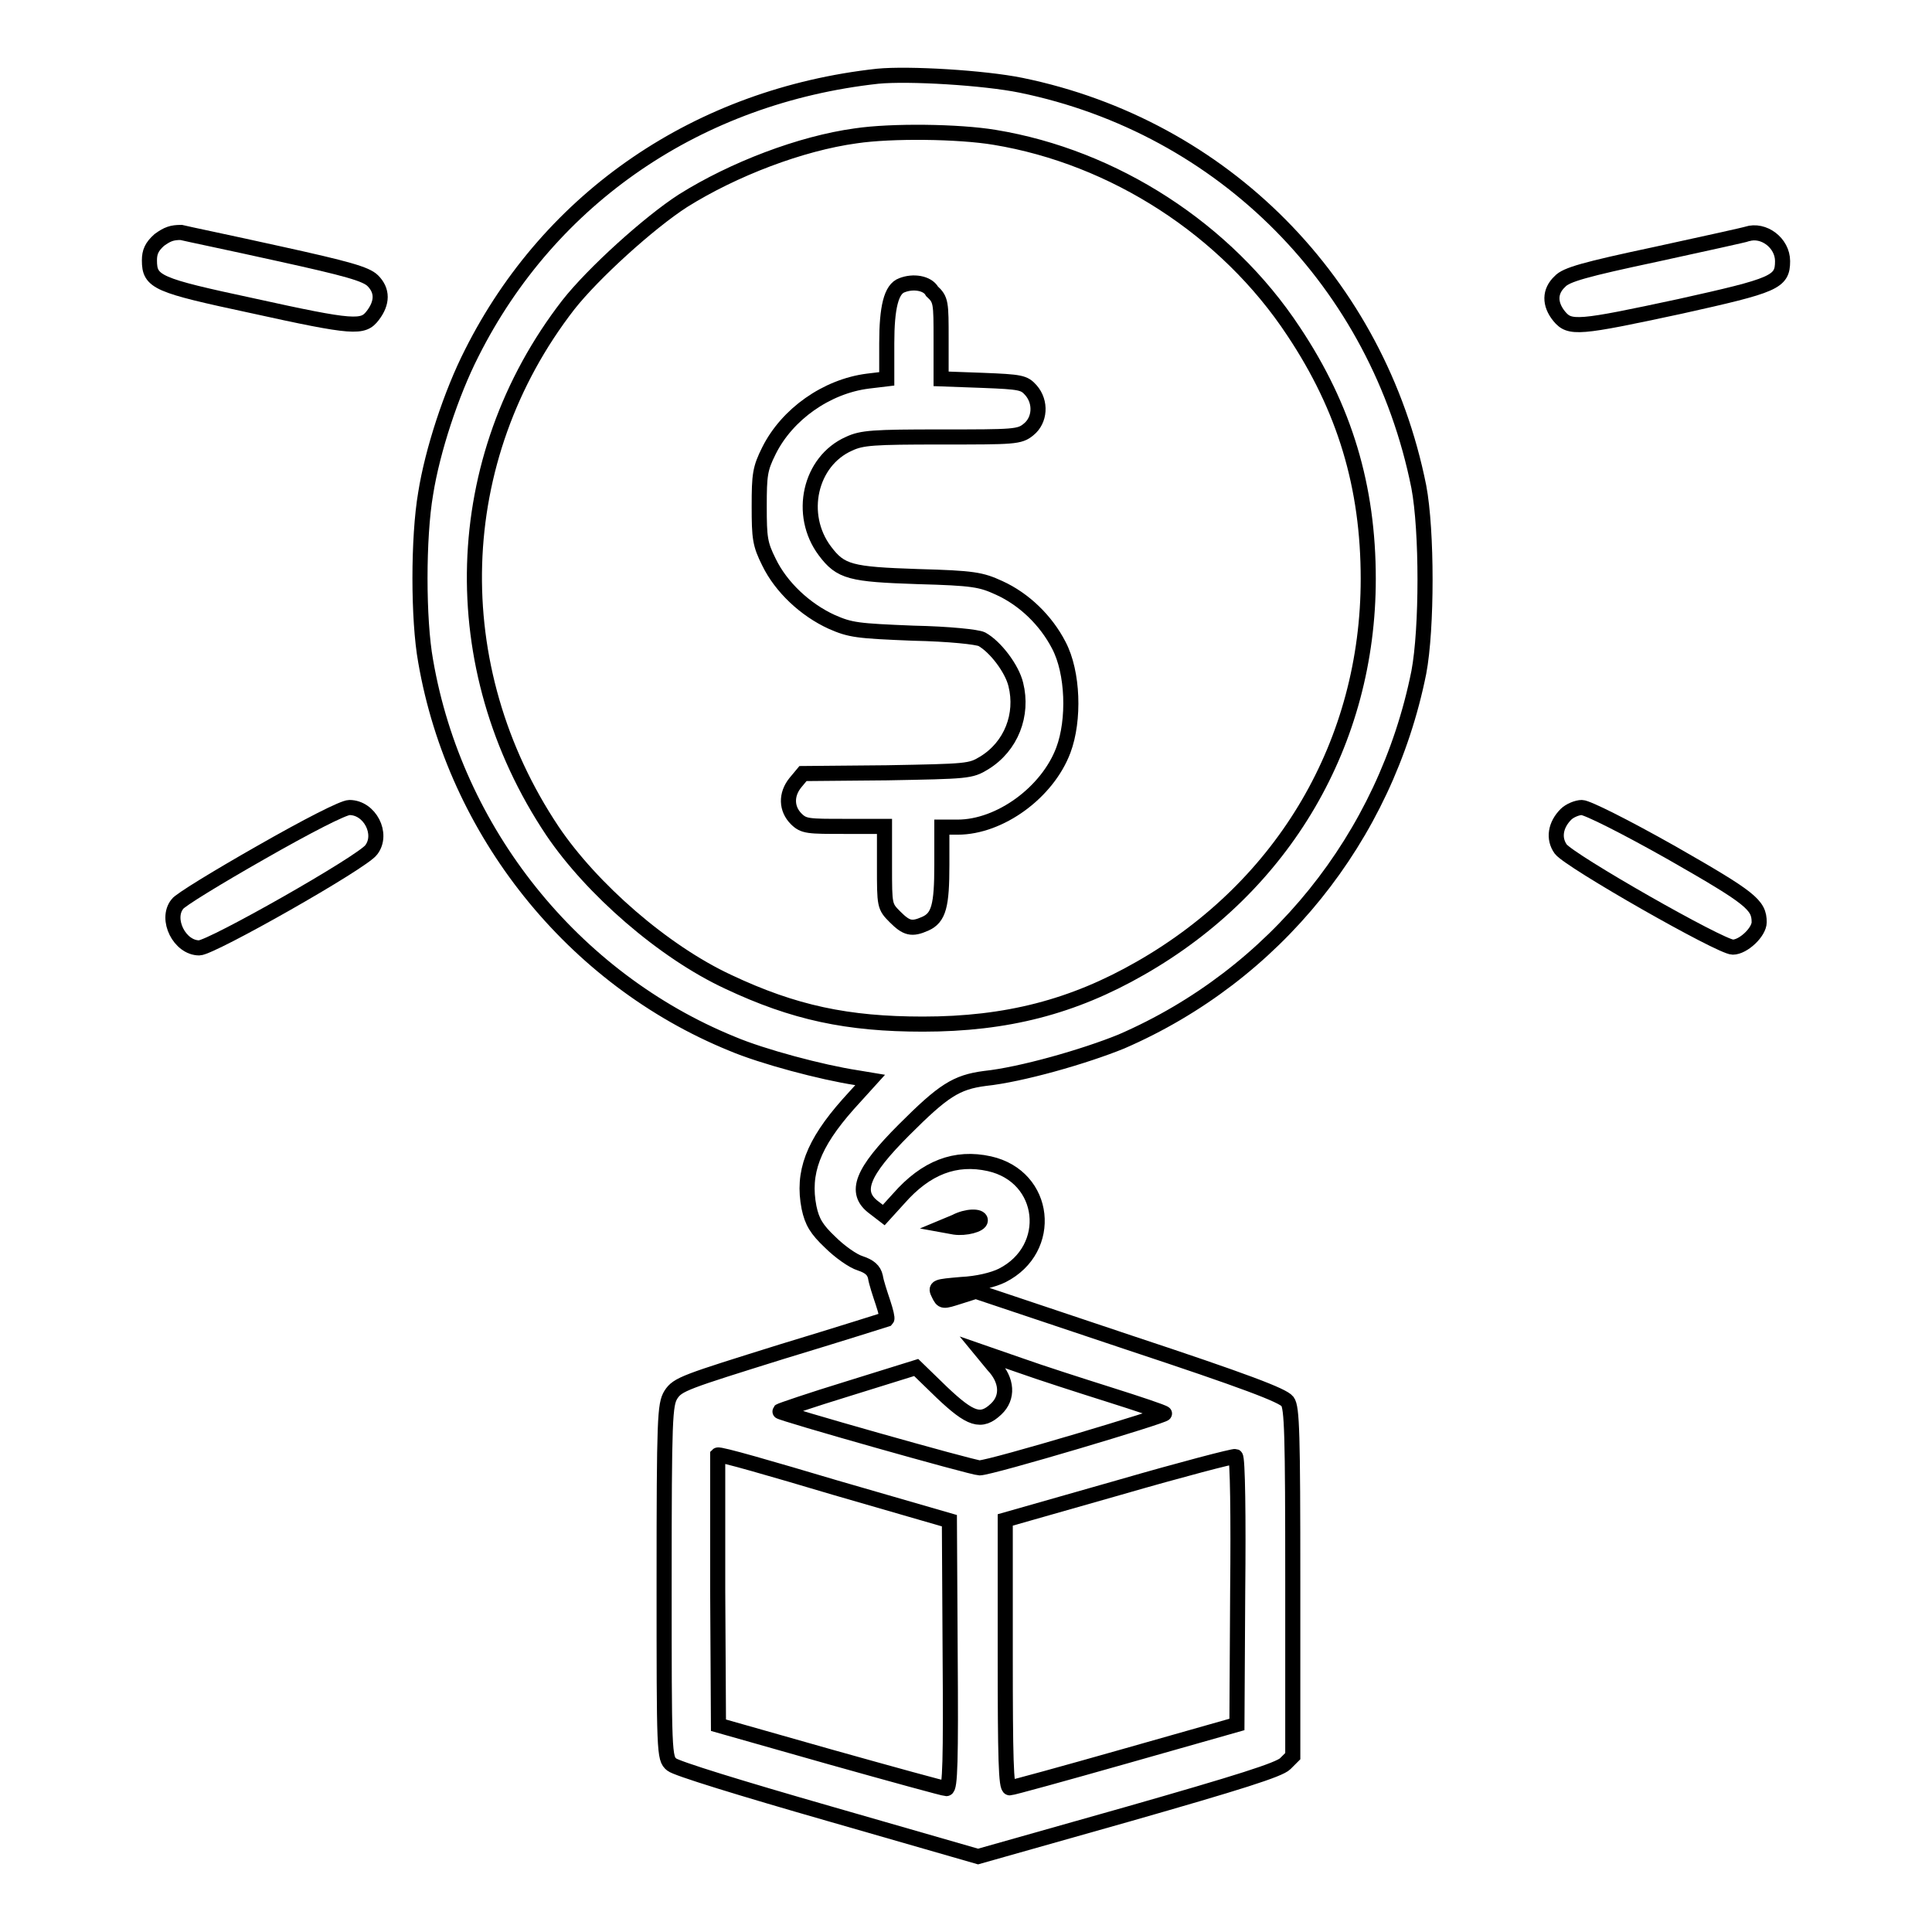
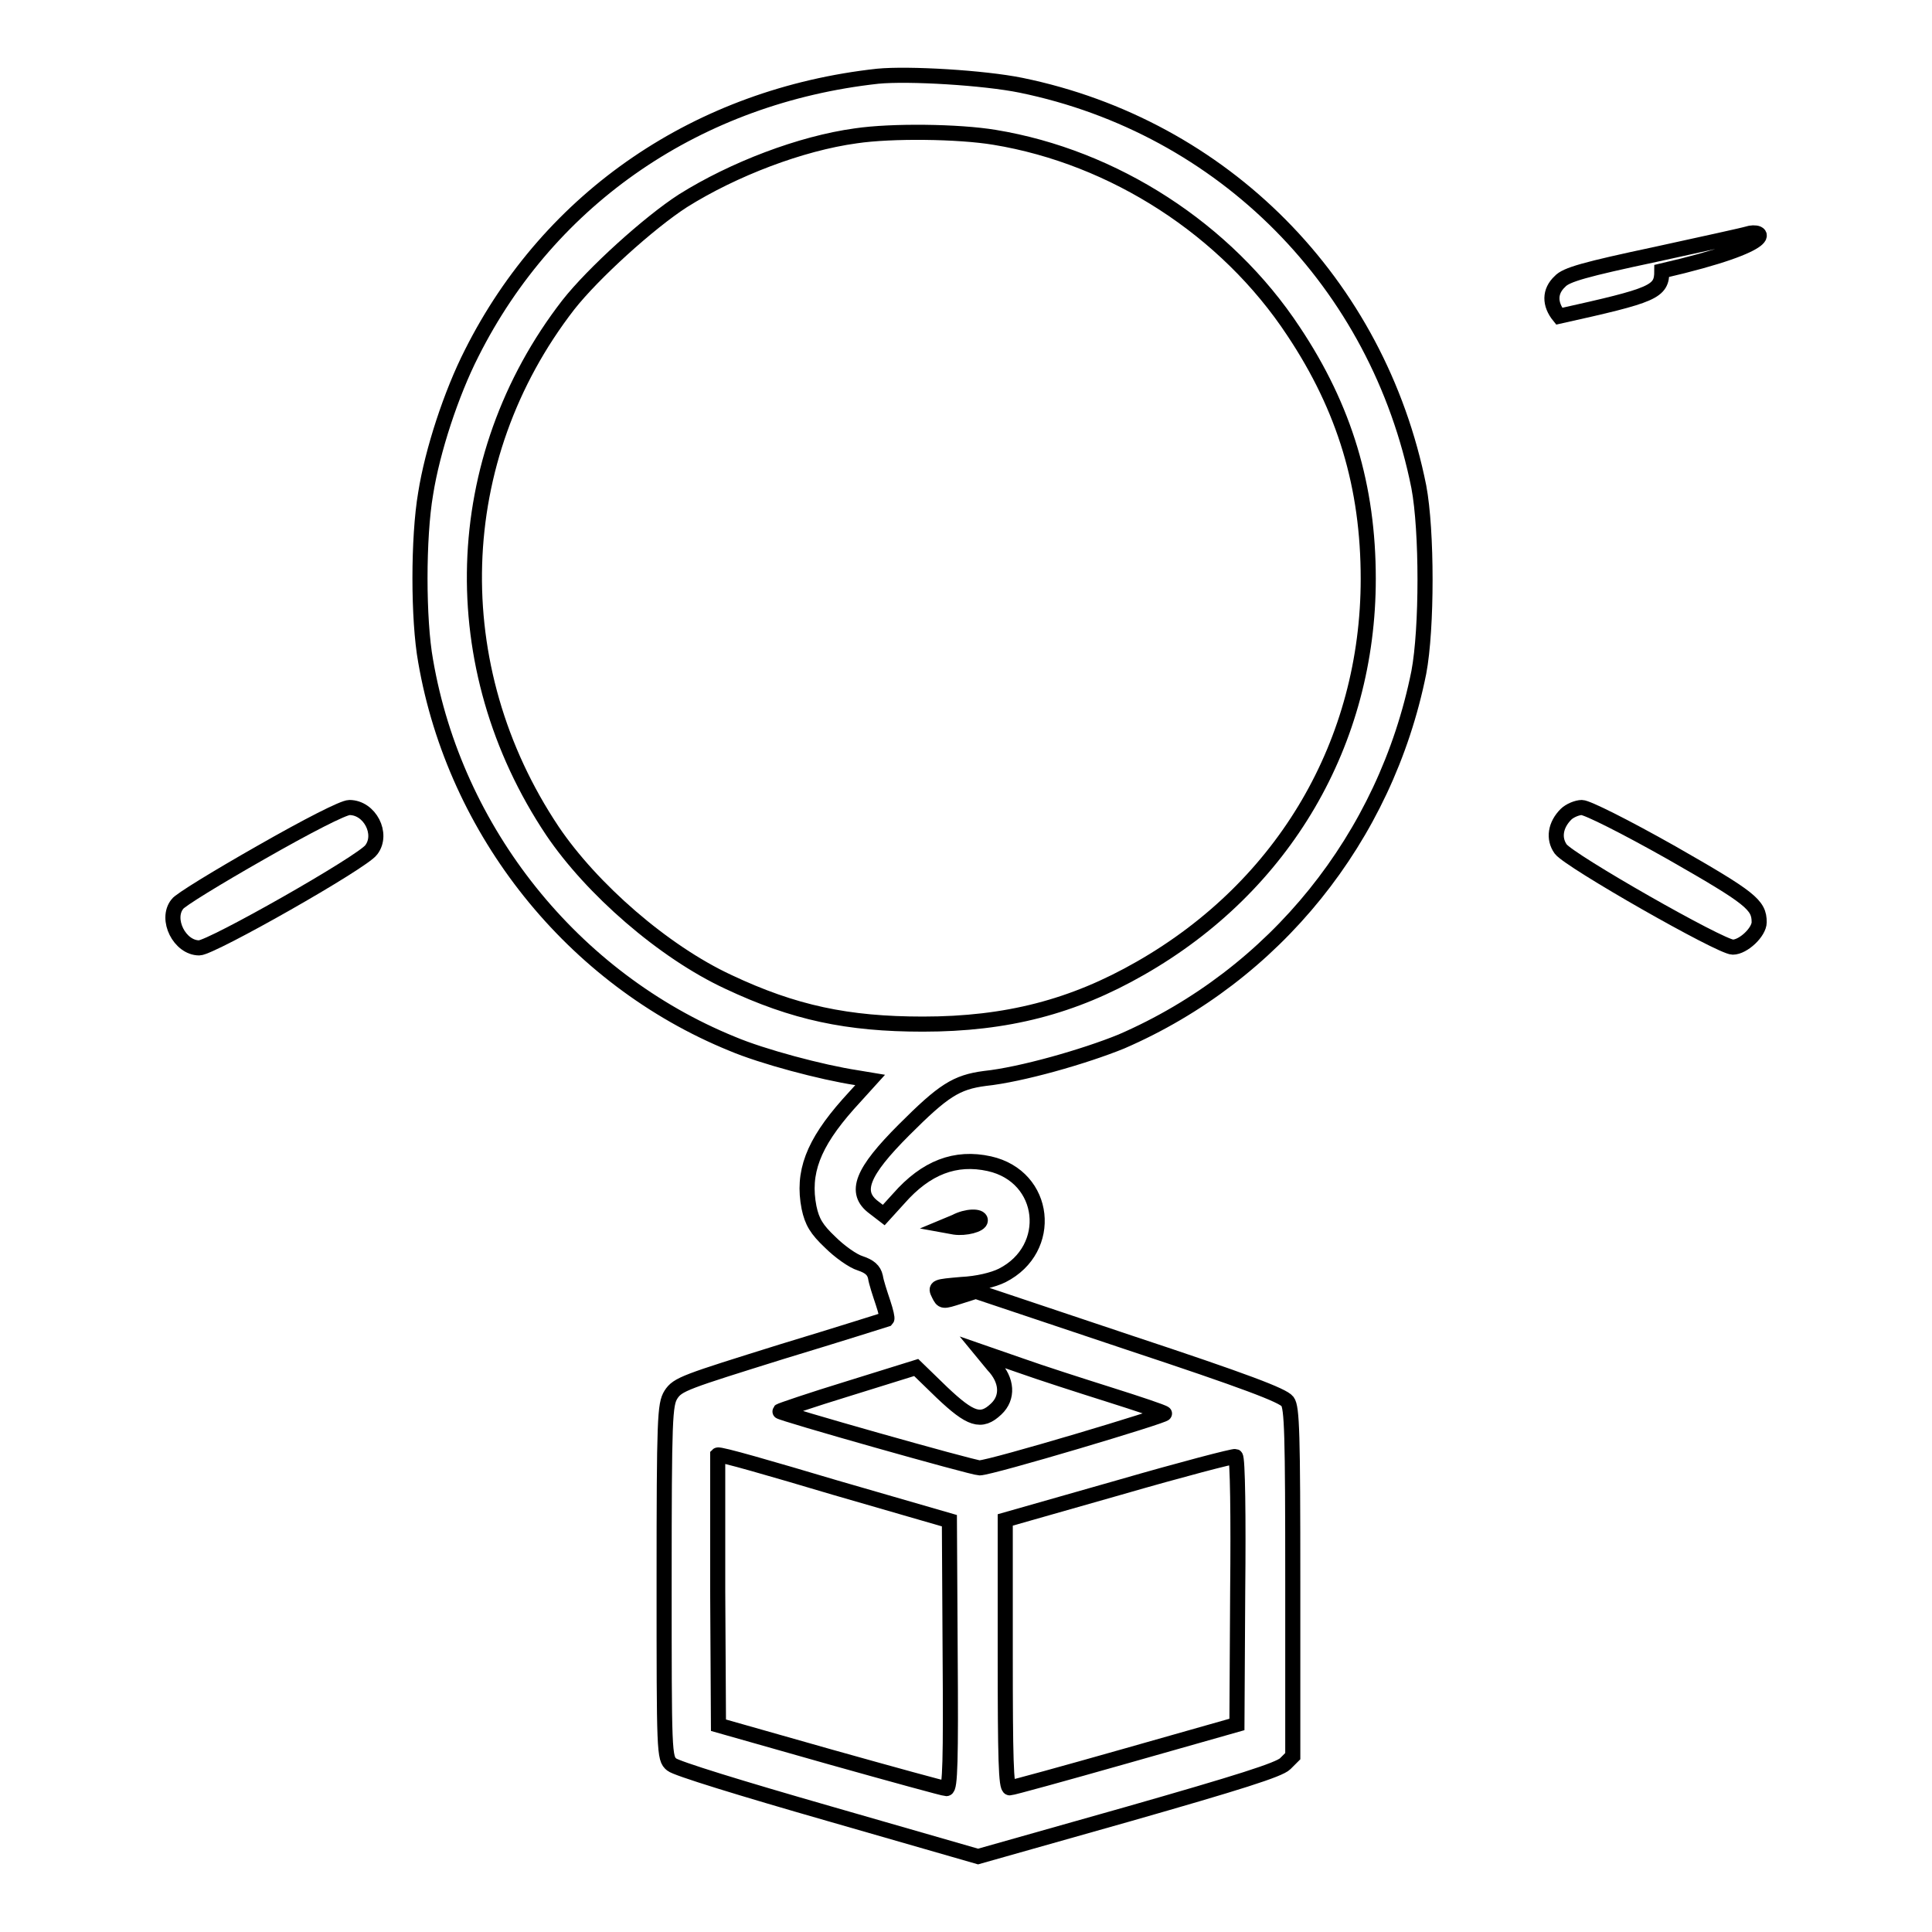
<svg xmlns="http://www.w3.org/2000/svg" version="1.1" x="0px" y="0px" viewBox="0 0 256 256" enable-background="new 0 0 256 256" xml:space="preserve">
  <g>
    <g>
      <g>
        <path stroke-width="2" fill-opacity="0" stroke="#000000" d="M116.3,10.1c-23.7,2.6-43.4,16-53.8,36.7c-2.7,5.3-5.2,12.9-6.1,18.6c-1,5.8-1,16.7,0,22.2c3.9,22.6,19.5,42.1,40.6,50.7c4,1.7,11.9,3.8,16.5,4.5l1.8,0.3l-2.9,3.2c-4.7,5.3-6.1,9.1-5.2,13.7c0.4,1.9,1,2.9,2.8,4.6c1.2,1.2,3,2.5,4,2.8c1.2,0.4,1.8,0.9,2,1.8c0.1,0.7,0.6,2.2,1,3.4c0.4,1.2,0.6,2.1,0.5,2.2c0,0-6.3,2-13.9,4.3c-12.8,4-13.8,4.3-14.7,5.7c-0.8,1.3-0.9,3-0.9,24.8c0,22.7,0,23.4,1,24.2c0.5,0.5,9.3,3.2,20.8,6.5l19.8,5.7l19.8-5.6c14.7-4.2,20.1-5.9,20.9-6.7l1-1v-23c0-19.8-0.1-23.2-0.7-24c-0.6-0.8-5.6-2.7-21-7.8l-20.3-6.8l-2.2,0.7c-2.2,0.7-2.2,0.7-2.7-0.3c-0.5-1-0.4-1,3-1.3c2.1-0.1,4.2-0.6,5.4-1.2c6.9-3.5,5.9-13.1-1.7-14.8c-4.5-1-8.4,0.5-12,4.6l-2,2.2l-1.3-1c-2.7-2-1.6-4.7,4-10.3c5.2-5.2,6.9-6.3,10.7-6.8c4.8-0.5,13.2-2.9,18.1-4.9c20.3-8.8,35-27,39.4-48.9c1.1-5.8,1.1-18.8,0-24.6c-5.4-27-25.9-47.7-52.7-53.2C130.4,10.3,120.4,9.7,116.3,10.1z M131.8,18.2c15.8,2.6,30.7,12.2,39.6,25.7c6.8,10.2,9.9,20.6,9.9,32.8c0,21.6-11.1,40.7-30.2,51.6c-8.9,5.1-17.7,7.4-28.8,7.4c-10,0-17.1-1.5-25.8-5.6c-8.6-4-18.1-12.3-23.3-20c-14.5-21.7-13.7-49.3,2.1-69.7c3.3-4.2,10.7-10.9,15.2-13.8c6.7-4.2,15.6-7.6,22.9-8.6C118.1,17.3,127,17.4,131.8,18.2z M129.9,161.7c0,0.6-2,1.1-3.4,0.9l-1.1-0.2l1.2-0.5C128.1,161.1,129.9,161.1,129.9,161.7z M147,184.8c3.8,1.2,7.1,2.3,7.3,2.5c0.4,0.2-23,7.2-24.5,7.2c-0.9,0-26.7-7.3-26.5-7.5c0.1-0.1,4.2-1.5,9.1-3l9-2.8l3.4,3.3c3.8,3.6,5.2,4.1,7.2,2.2c1.6-1.5,1.5-3.8-0.4-5.8l-1.4-1.7l4.9,1.7C137.9,181.9,143.2,183.6,147,184.8z M110.6,197.1l15.2,4.4l0.1,17.7c0.1,14,0,17.8-0.5,17.8c-0.3,0-7.2-1.9-15.4-4.2l-14.8-4.2l-0.1-17.9c0-9.9,0-17.9,0-17.9C95.3,192.6,102.2,194.6,110.6,197.1z M164,210.8l-0.1,17.7l-14.8,4.2c-8.1,2.3-15,4.2-15.3,4.2c-0.5,0-0.6-3.9-0.6-17.8v-17.7l15.1-4.3c8.3-2.4,15.2-4.2,15.4-4.1C164,193.1,164.1,201.1,164,210.8z" />
-         <path stroke-width="2" fill-opacity="0" stroke="#000000" d="M119.5,37.8c-1.4,0.5-2,2.9-2,7.7v4.7l-2.5,0.3c-5.5,0.7-10.7,4.4-13.1,9.2c-1.2,2.4-1.3,3.2-1.3,7.4c0,4.2,0.1,5,1.3,7.4c1.6,3.3,4.8,6.3,8.3,7.9c2.5,1.1,3.4,1.2,10.8,1.5c4.8,0.1,8.5,0.5,9.1,0.8c1.8,1,4,3.9,4.5,6c1,4-0.6,8.2-4.2,10.4c-1.8,1.1-2.2,1.1-12.9,1.3l-11.1,0.1l-1,1.2c-1.3,1.6-1.2,3.5,0.1,4.8c1,1,1.6,1,6.4,1h5.3v5.3c0,5.2,0,5.3,1.4,6.7c1.5,1.5,2.2,1.7,4,0.9c1.8-0.8,2.2-2.4,2.2-7.8v-5h2.1c5.6,0,11.9-4.6,14-10.2c1.5-4,1.3-10.3-0.6-13.9c-1.7-3.3-4.6-6.1-7.9-7.6c-2.4-1.1-3.4-1.3-10.8-1.5c-8.9-0.3-10.2-0.6-12.3-3.4c-3.6-4.8-2-11.9,3.2-14.2c1.7-0.8,3.2-0.9,12.2-0.9c9.7,0,10.4,0,11.6-1c1.5-1.2,1.7-3.6,0.3-5.2c-0.9-1-1.3-1.1-6.4-1.3l-5.5-0.2V45c0-4.9,0-5.3-1.2-6.4C122.9,37.5,121,37.2,119.5,37.8z" />
-         <path stroke-width="2" fill-opacity="0" stroke="#000000" d="M21.1,31.8c-1,0.9-1.3,1.6-1.3,2.7c0,2.9,1,3.3,13.6,6c13.6,3,14.7,3,16,1.3c1.3-1.7,1.3-3.3,0-4.6c-0.9-0.9-3.4-1.6-12.5-3.6c-6.3-1.4-12.1-2.6-12.9-2.8C22.8,30.8,22.2,31,21.1,31.8z" />
-         <path stroke-width="2" fill-opacity="0" stroke="#000000" d="M231.5,31c-0.2,0.1-5.7,1.3-12.1,2.7c-9.4,2-11.9,2.7-12.7,3.6c-1.4,1.3-1.4,3-0.1,4.6c1.4,1.7,2.5,1.6,16-1.3c12.6-2.8,13.6-3.2,13.6-6C236.2,32.2,233.7,30.3,231.5,31z" />
+         <path stroke-width="2" fill-opacity="0" stroke="#000000" d="M231.5,31c-0.2,0.1-5.7,1.3-12.1,2.7c-9.4,2-11.9,2.7-12.7,3.6c-1.4,1.3-1.4,3-0.1,4.6c12.6-2.8,13.6-3.2,13.6-6C236.2,32.2,233.7,30.3,231.5,31z" />
        <path stroke-width="2" fill-opacity="0" stroke="#000000" d="M34.5,113c-5.8,3.3-10.7,6.3-11,6.8c-1.6,2,0.3,5.8,2.9,5.8c1.6,0,21.7-11.4,22.8-13c1.6-2.1-0.2-5.6-2.9-5.6C45.5,107,40.8,109.4,34.5,113z" />
        <path stroke-width="2" fill-opacity="0" stroke="#000000" d="M207.5,107.9c-1.4,1.4-1.7,3.2-0.7,4.6c1.2,1.6,21.2,13,22.8,13c1.4,0,3.5-2,3.5-3.3c0-2.3-1.1-3.2-11.6-9.2c-6.2-3.5-11.2-6-11.9-6C209,107,208,107.4,207.5,107.9z" />
      </g>
    </g>
  </g>
</svg>